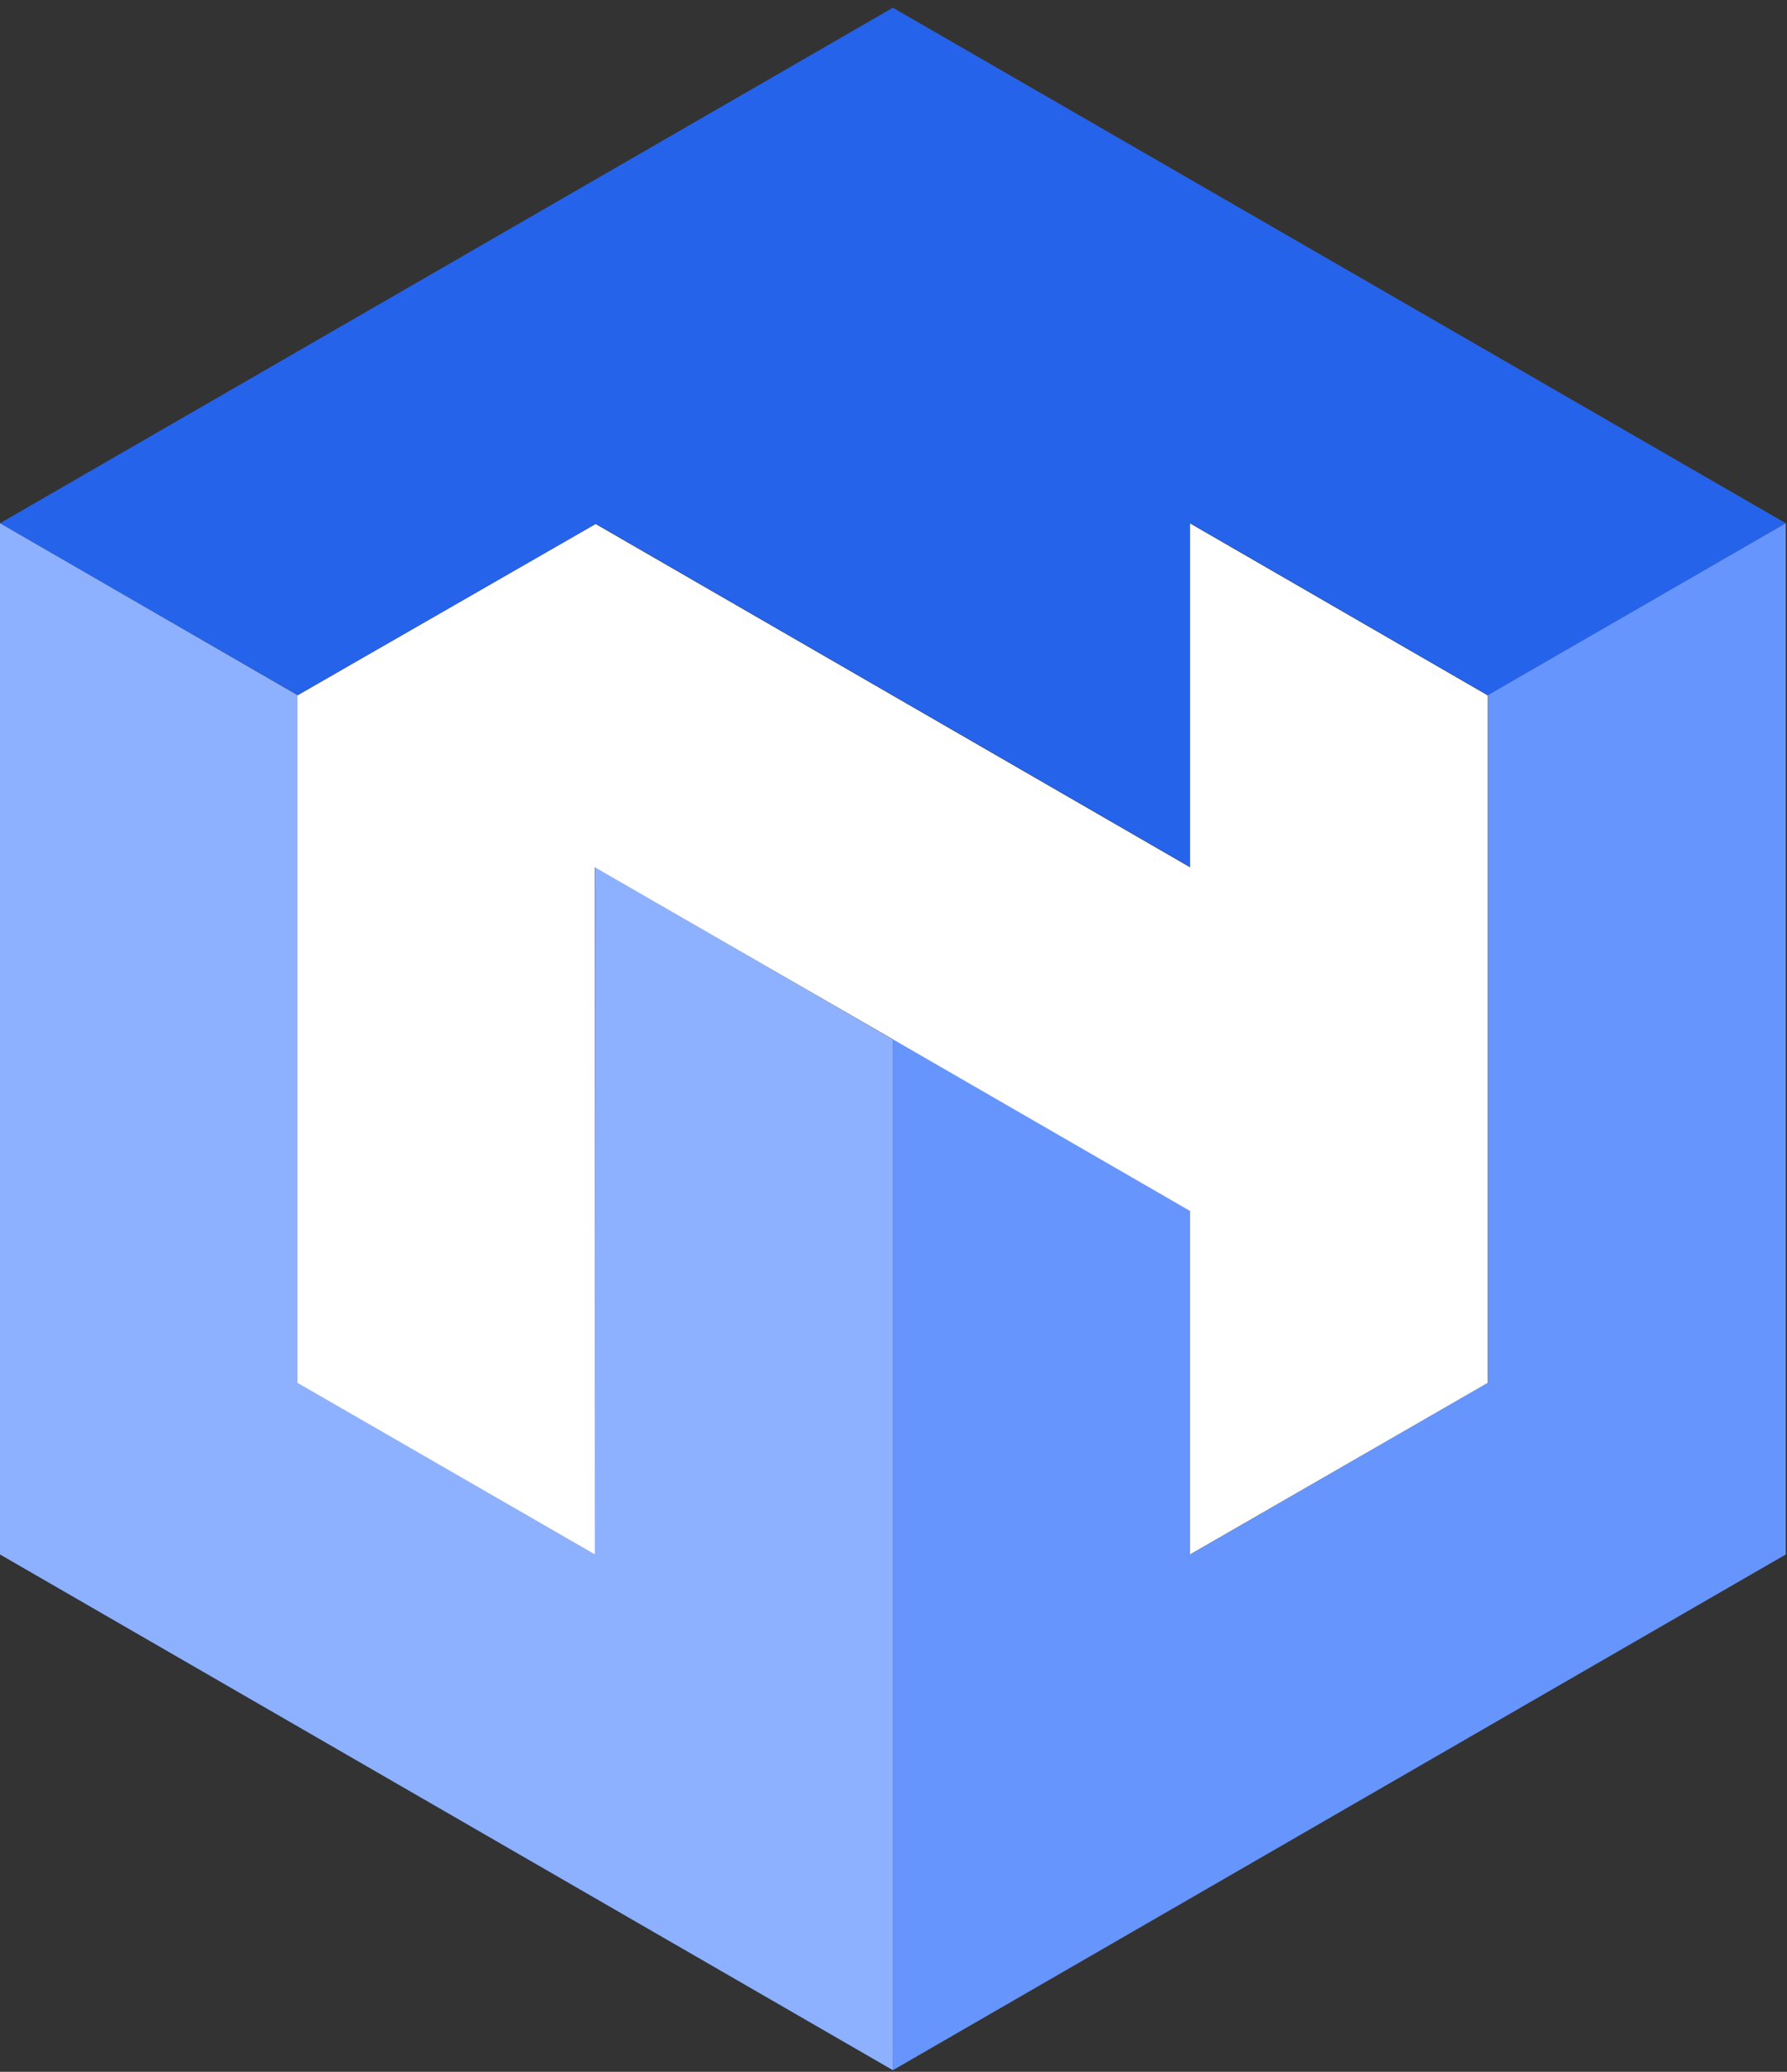
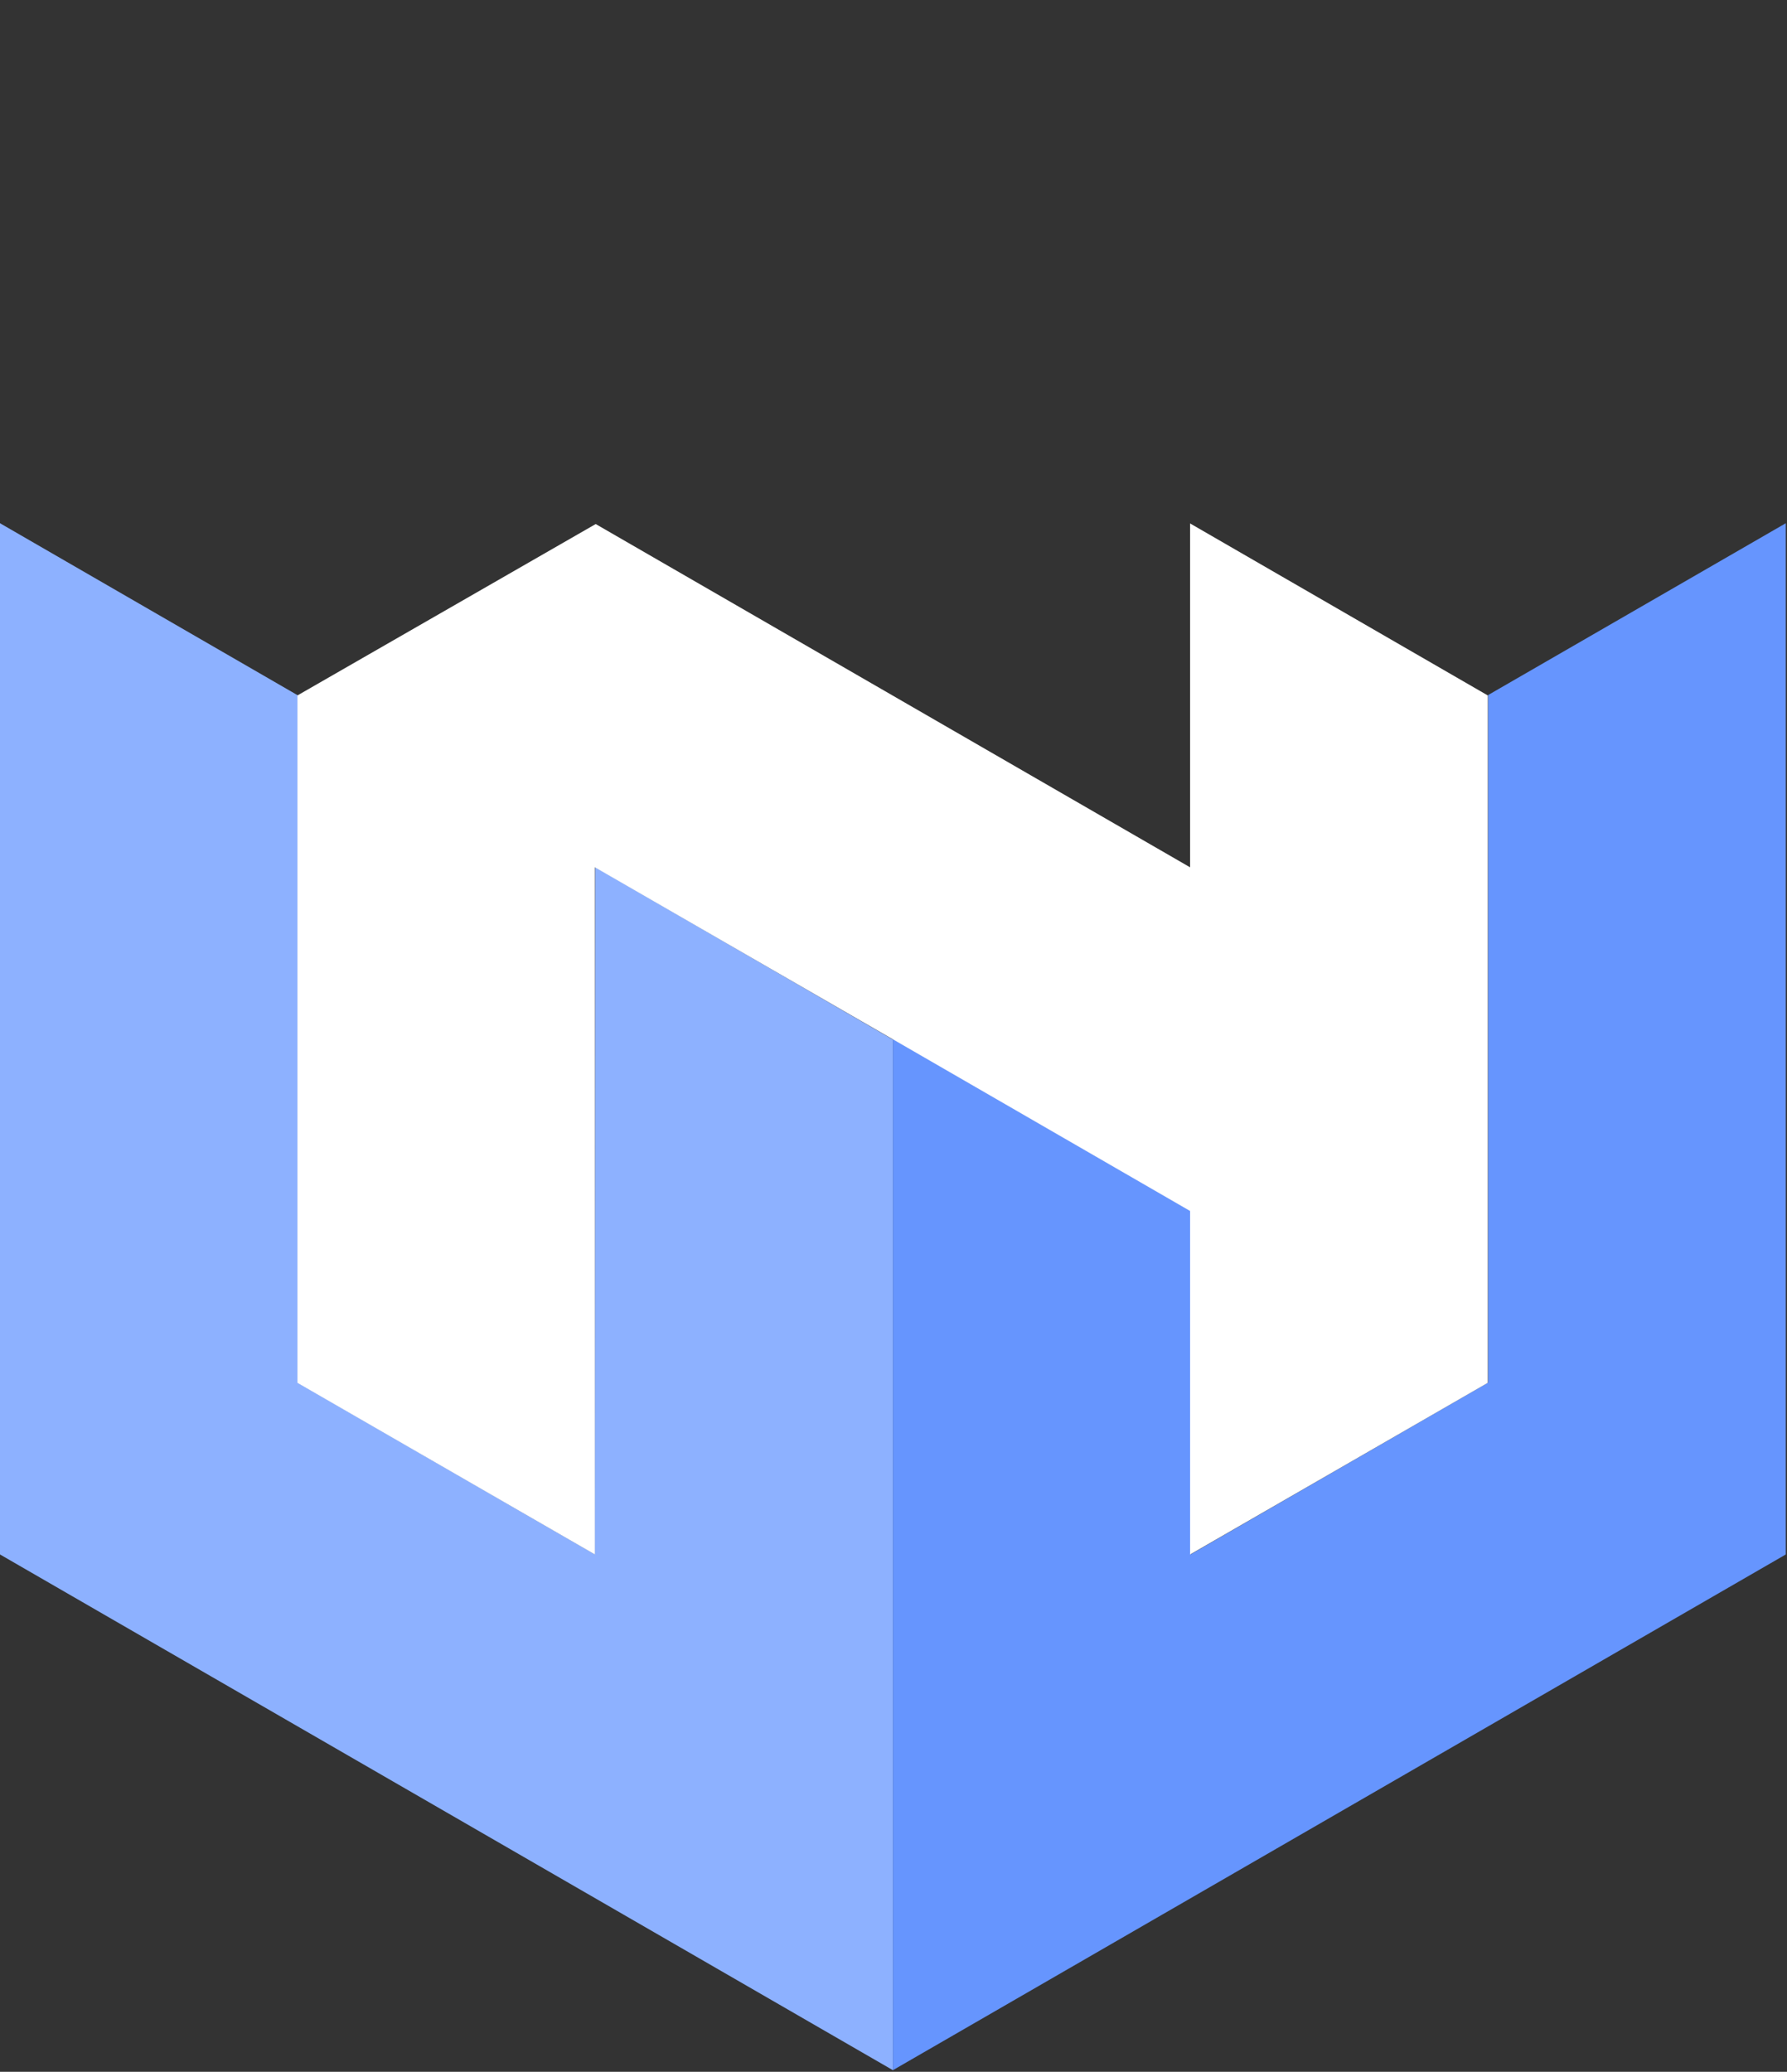
<svg xmlns="http://www.w3.org/2000/svg" width="88px" height="102px" viewBox="0 0 88 102" version="1.1">
  <rect x="0" y="0" width="88" height="102" fill="#333333" stroke="none" />
  <title>Group 2</title>
  <g id="Page-1" stroke="none" stroke-width="1" fill="none" fill-rule="evenodd">
    <g id="Group-2" transform="translate(0, 0.38)" fill-rule="nonzero">
      <g id="logo_emblem">
        <rect id="Rectangle" fill-opacity="0" fill="#333333" x="0" y="0" width="60" height="69.279" />
        <g id="Group">
-           <polygon id="Path" fill="#2563EB" points="0 25.38 14.66 33.84 29.35 25.41 58.62 42.31 58.62 25.38 73.28 33.85 87.94 25.38 43.97 0" />
          <polygon id="Path" fill="#8DB1FF" points="43.97 101.54 43.97 50.8 29.31 42.31 29.29 76.14 14.66 67.69 14.66 33.85 0 25.38 0 76.15" />
          <polygon id="Path" fill="#6695FE" points="43.97 101.54 43.97 50.77 58.62 59.23 58.64 76.14 73.28 67.69 73.28 33.84 87.94 25.38 87.94 76.15" />
        </g>
      </g>
      <polygon id="Path" fill="#FFFFFF" points="58.605 25.39 58.605 42.32 29.335 25.42 14.646 33.859 14.646 67.7 29.296 76.15 29.296 42.32 43.956 50.78 58.605 59.24 58.605 76.15 73.266 67.7 73.266 33.859" />
    </g>
  </g>
</svg>